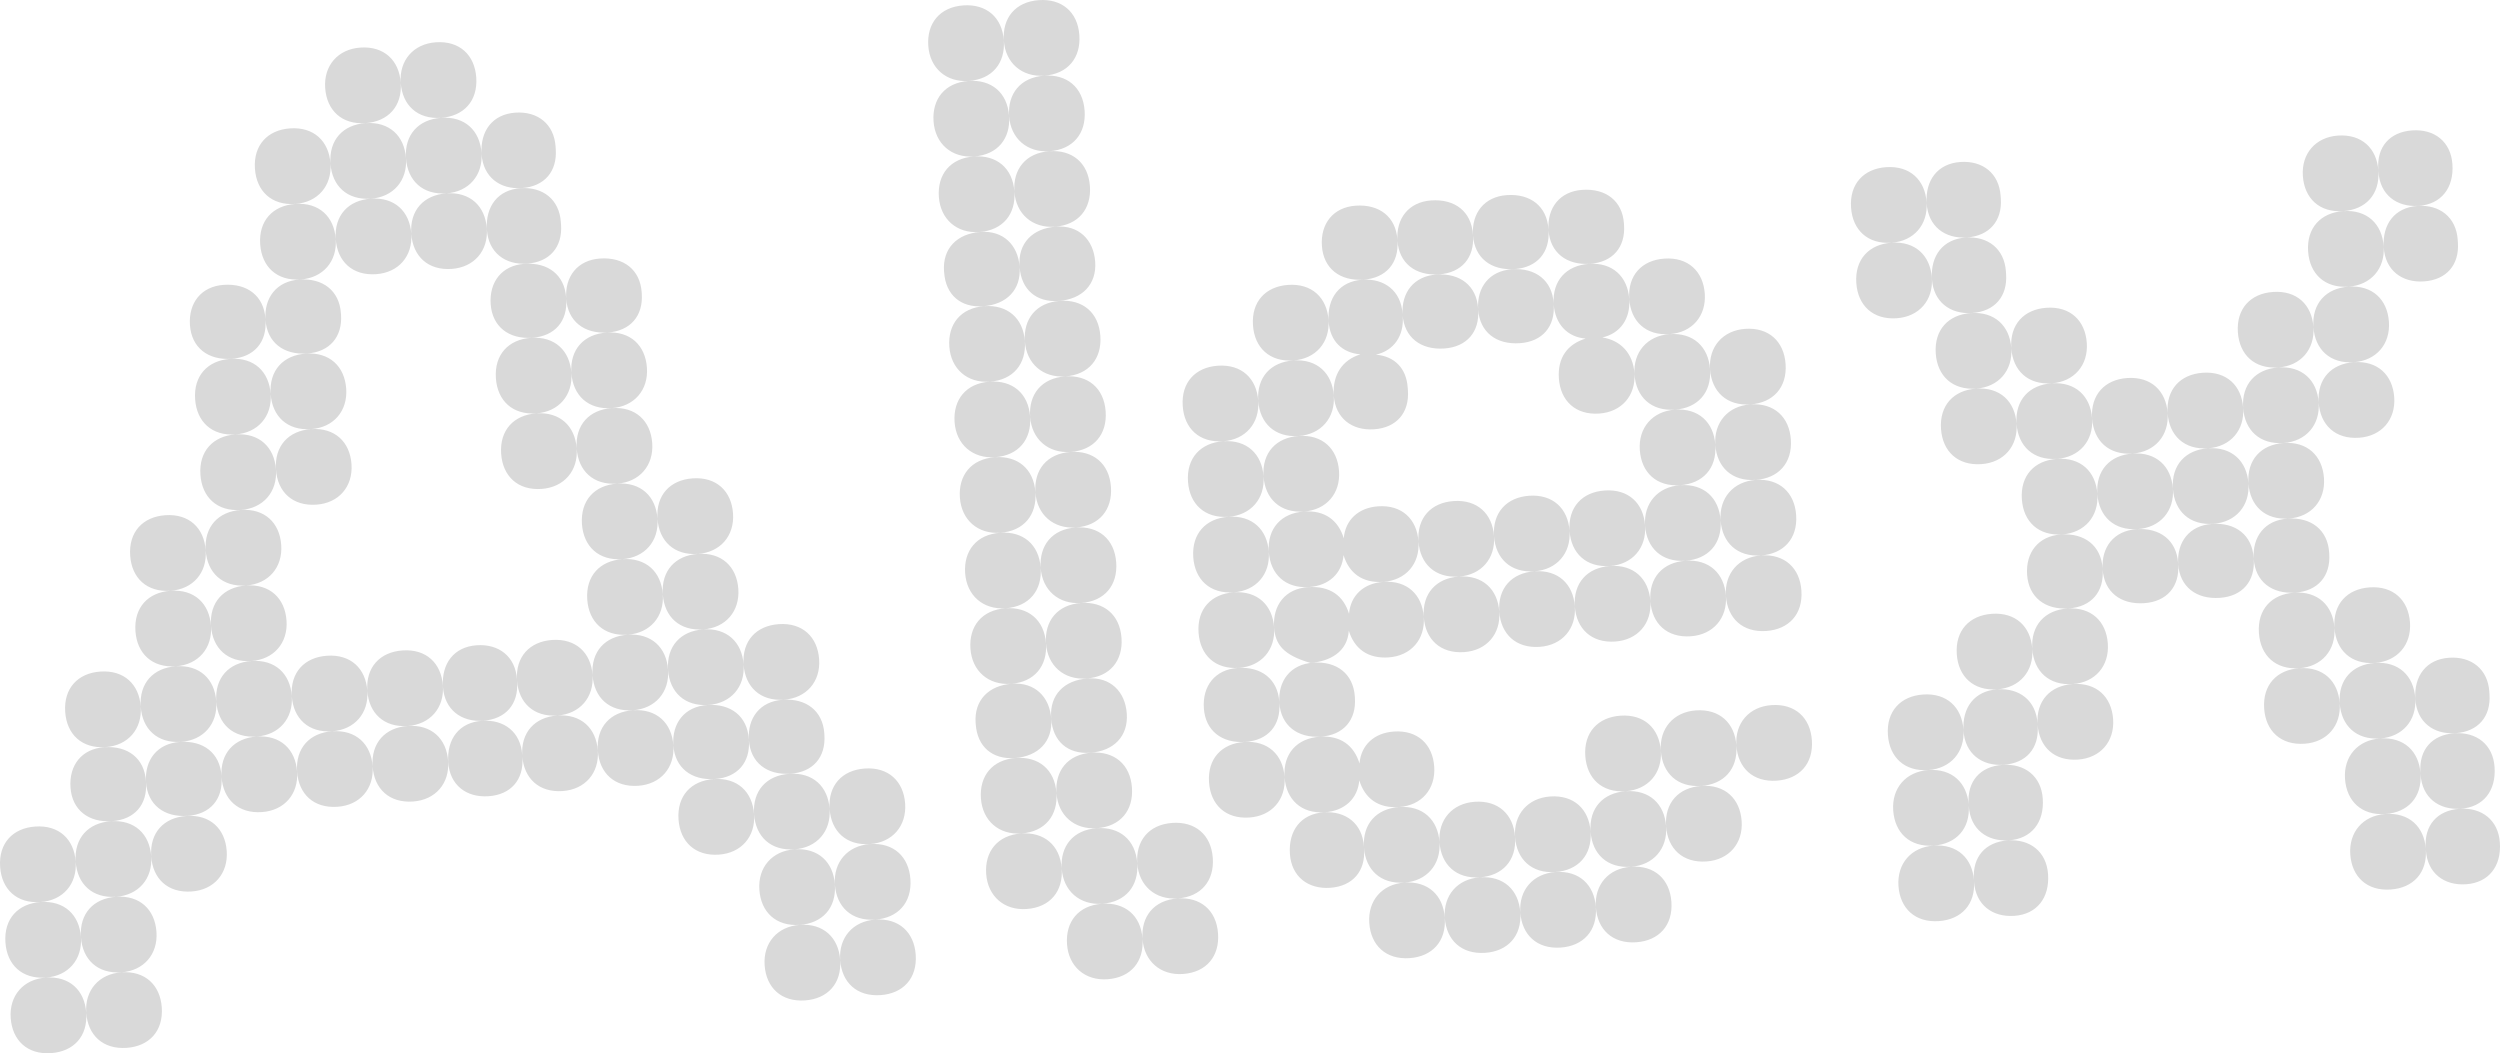
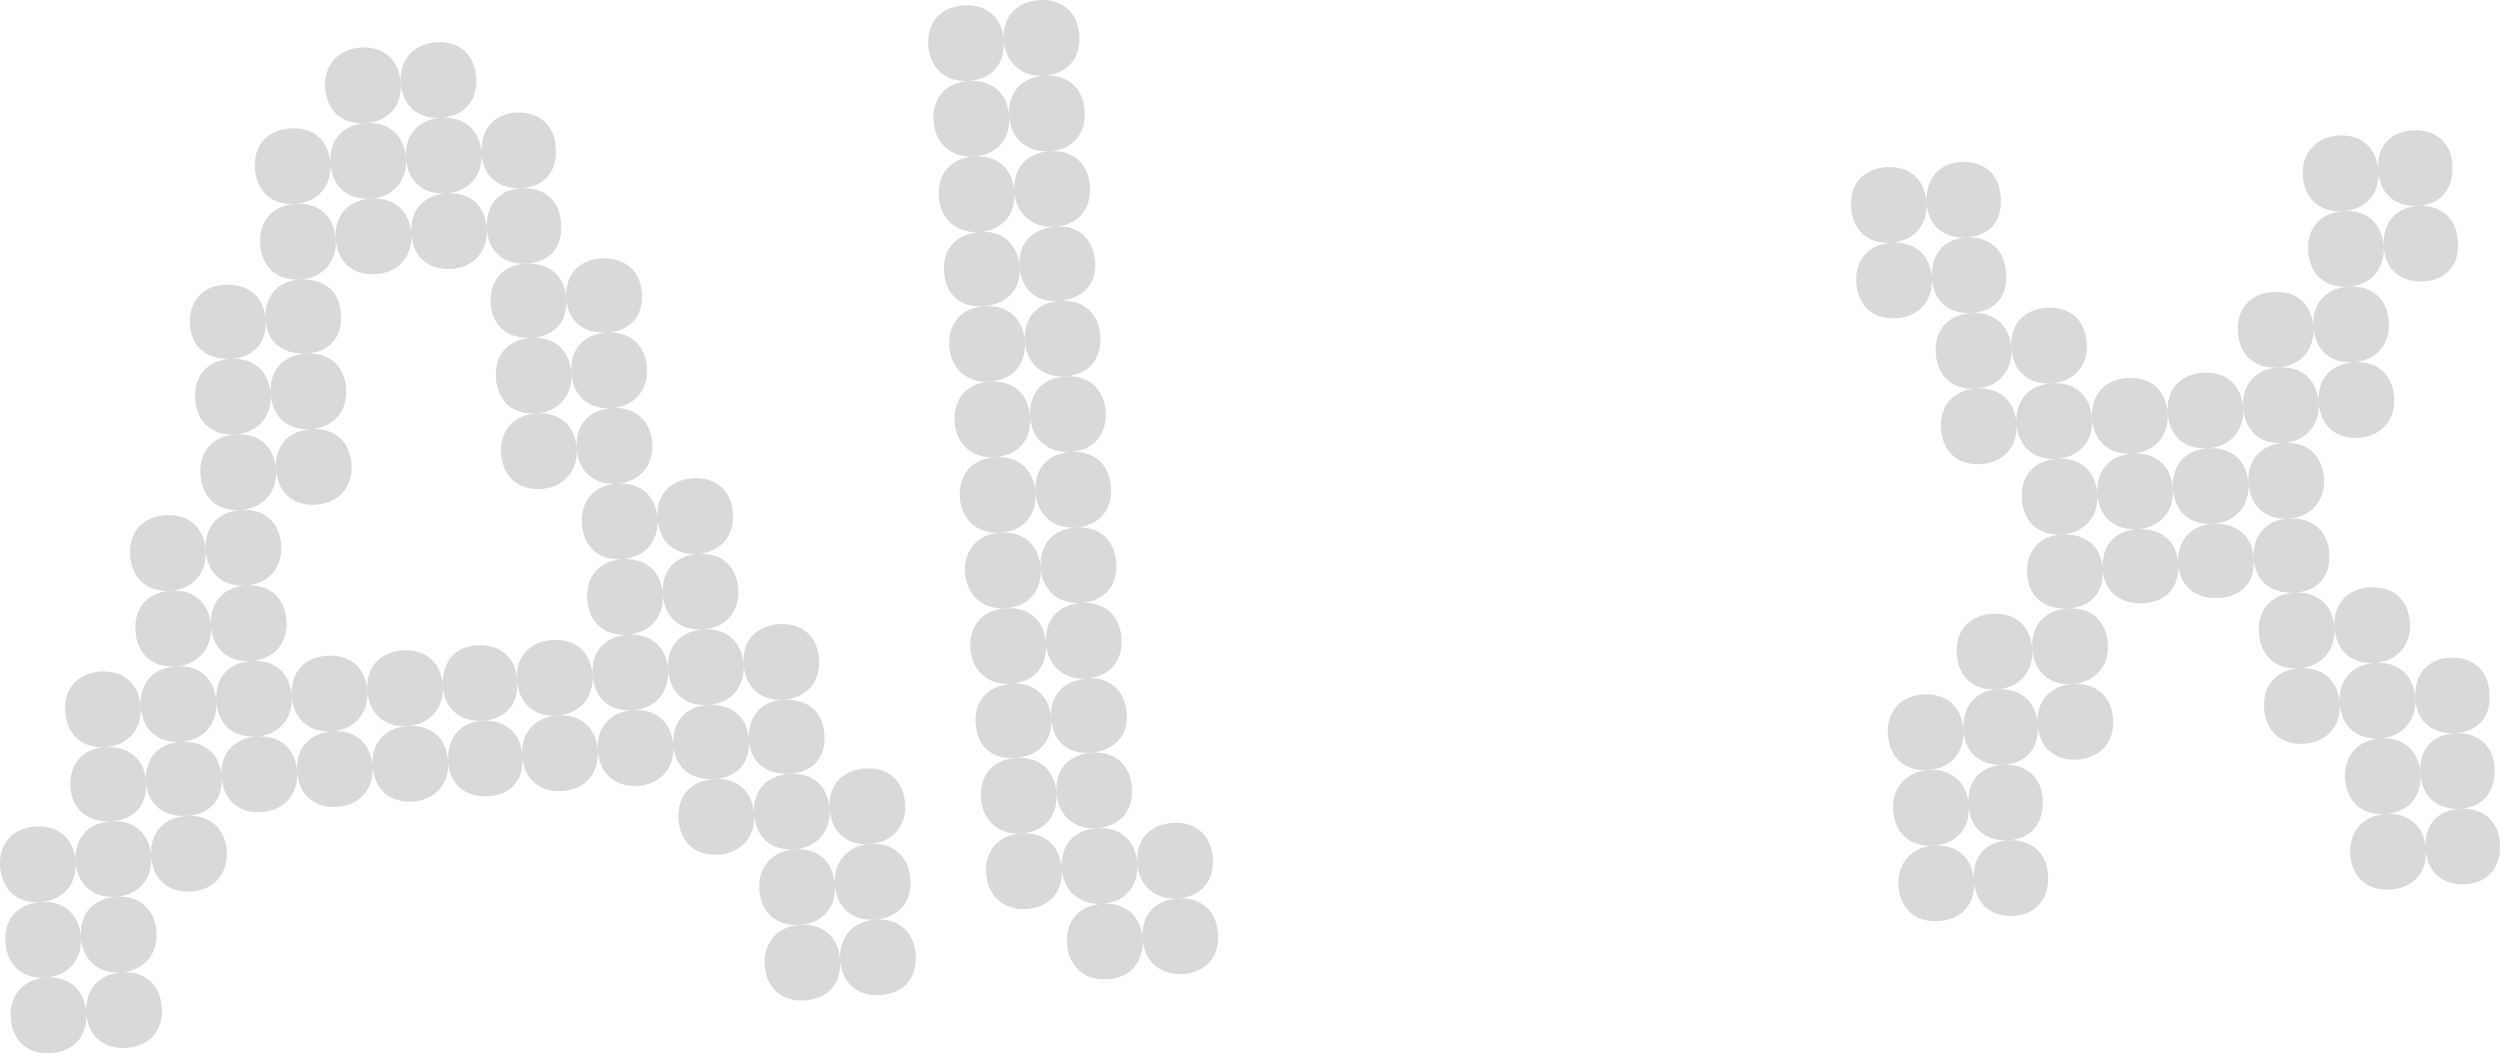
<svg xmlns="http://www.w3.org/2000/svg" viewBox="0 0 57.054 24.037" fill="none">
  <path d="M9.145 1.888C9.109 1.377 9.436 1.001 9.946 0.965C10.489 0.927 10.833 1.256 10.869 1.767C10.907 2.31 10.578 2.653 10.067 2.689C9.524 2.727 9.181 2.398 9.145 1.888ZM7.421 2.008C7.385 1.497 7.712 1.122 8.223 1.086C8.765 1.048 9.109 1.377 9.145 1.888C9.183 2.43 8.854 2.774 8.343 2.81C7.801 2.848 7.457 2.519 7.421 2.008ZM7.542 3.732C7.504 3.189 7.832 2.845 8.343 2.81C8.886 2.772 9.23 3.101 9.265 3.611C9.301 4.122 8.975 4.498 8.464 4.534C7.921 4.571 7.577 4.243 7.542 3.732ZM5.818 3.852C5.78 3.31 6.109 2.966 6.619 2.93C7.162 2.892 7.506 3.221 7.542 3.732C7.577 4.243 7.251 4.618 6.74 4.654C6.197 4.692 5.854 4.363 5.818 3.852ZM10.989 3.491C11.025 4.002 10.698 4.377 10.188 4.413C9.645 4.451 9.301 4.122 9.265 3.611C9.227 3.069 9.556 2.725 10.067 2.689C10.61 2.651 10.953 2.98 10.989 3.491ZM12.679 3.341L12.683 3.404C12.719 3.915 12.422 4.257 11.911 4.292C11.401 4.328 11.027 4.033 10.991 3.523C10.953 2.98 11.248 2.607 11.759 2.571C12.27 2.535 12.643 2.83 12.679 3.341ZM7.662 5.456C7.624 4.913 7.953 4.569 8.464 4.534C9.006 4.496 9.35 4.824 9.386 5.335C9.422 5.846 9.095 6.222 8.584 6.257C8.042 6.295 7.698 5.966 7.662 5.456ZM5.938 5.576C5.9 5.034 6.229 4.69 6.74 4.654C7.283 4.616 7.626 4.945 7.662 5.456C7.698 5.966 7.371 6.342 6.861 6.378C6.318 6.416 5.974 6.087 5.938 5.576ZM12.799 5.064L12.804 5.128C12.84 5.639 12.543 5.981 12.032 6.016C11.521 6.052 11.148 5.757 11.112 5.247C11.074 4.704 11.369 4.33 11.879 4.295C12.39 4.259 12.764 4.554 12.799 5.064ZM11.11 5.215C11.145 5.725 10.819 6.101 10.308 6.137C9.765 6.175 9.422 5.846 9.386 5.335C9.348 4.792 9.677 4.449 10.188 4.413C10.73 4.375 11.074 4.704 11.11 5.215ZM7.78 7.148L7.783 7.179C7.818 7.69 7.521 8.032 7.011 8.067C6.468 8.105 6.095 7.811 6.059 7.3C6.023 6.789 6.318 6.416 6.829 6.38C7.371 6.342 7.745 6.637 7.78 7.148ZM6.057 7.268L6.059 7.3C6.095 7.811 5.798 8.152 5.287 8.188C4.744 8.226 4.371 7.931 4.335 7.421C4.299 6.91 4.594 6.536 5.105 6.501C5.647 6.463 6.021 6.757 6.057 7.268ZM14.644 6.668L14.646 6.7C14.682 7.21 14.385 7.552 13.874 7.588C13.331 7.625 12.958 7.331 12.922 6.82C12.886 6.309 13.181 5.936 13.692 5.9C14.234 5.862 14.608 6.157 14.644 6.668ZM12.92 6.788L12.922 6.82C12.958 7.331 12.661 7.672 12.15 7.708C11.607 7.746 11.234 7.451 11.198 6.941C11.163 6.43 11.457 6.056 11.968 6.021C12.511 5.983 12.884 6.277 12.92 6.788ZM6.177 8.992C6.139 8.449 6.468 8.105 6.979 8.07C7.521 8.032 7.865 8.361 7.901 8.871C7.937 9.382 7.61 9.758 7.099 9.793C6.557 9.831 6.213 9.503 6.177 8.992ZM13.04 8.512C13.002 7.969 13.331 7.625 13.842 7.59C14.385 7.552 14.728 7.881 14.764 8.391C14.8 8.902 14.473 9.278 13.963 9.314C13.42 9.352 13.076 9.023 13.04 8.512ZM4.453 9.112C4.415 8.57 4.744 8.226 5.255 8.19C5.798 8.152 6.141 8.481 6.177 8.992C6.213 9.503 5.886 9.878 5.376 9.914C4.833 9.952 4.489 9.623 4.453 9.112ZM11.317 8.632C11.279 8.09 11.607 7.746 12.118 7.71C12.661 7.672 13.005 8.001 13.04 8.512C13.076 9.023 12.75 9.398 12.239 9.434C11.696 9.472 11.352 9.143 11.317 8.632ZM6.298 10.716C6.26 10.173 6.589 9.829 7.099 9.793C7.642 9.756 7.986 10.084 8.022 10.595C8.057 11.106 7.731 11.482 7.22 11.517C6.677 11.555 6.333 11.226 6.298 10.716ZM13.161 10.236C13.123 9.693 13.452 9.349 13.963 9.314C14.505 9.276 14.849 9.604 14.885 10.115C14.92 10.626 14.594 11.002 14.083 11.037C13.54 11.075 13.197 10.746 13.161 10.236ZM4.574 10.836C4.536 10.294 4.865 9.95 5.376 9.914C5.918 9.876 6.262 10.205 6.298 10.716C6.333 11.226 6.007 11.602 5.496 11.638C4.953 11.676 4.61 11.347 4.574 10.836ZM11.437 10.356C11.399 9.814 11.728 9.47 12.239 9.434C12.781 9.396 13.125 9.725 13.161 10.236C13.197 10.746 12.87 11.122 12.359 11.158C11.817 11.196 11.473 10.867 11.437 10.356ZM4.694 12.56C4.657 12.017 4.985 11.674 5.496 11.638C6.039 11.6 6.383 11.929 6.418 12.439C6.454 12.95 6.127 13.326 5.617 13.362C5.074 13.4 4.73 13.071 4.694 12.56ZM15.005 11.839C15.041 12.35 14.714 12.725 14.204 12.761C13.661 12.799 13.317 12.47 13.281 11.96C13.244 11.417 13.572 11.073 14.083 11.037C14.626 10.999 14.97 11.328 15.005 11.839ZM16.729 11.718C16.765 12.229 16.438 12.605 15.927 12.641C15.385 12.679 15.041 12.35 15.005 11.839C14.967 11.296 15.296 10.953 15.807 10.917C16.35 10.879 16.693 11.208 16.729 11.718ZM2.971 12.681C2.933 12.138 3.262 11.794 3.772 11.758C4.315 11.72 4.659 12.049 4.694 12.56C4.73 13.071 4.404 13.446 3.893 13.482C3.35 13.52 3.006 13.191 2.971 12.681ZM4.815 14.284C4.851 14.795 4.524 15.17 4.013 15.206C3.471 15.244 3.127 14.915 3.091 14.404C3.053 13.862 3.382 13.518 3.893 13.482C4.436 13.444 4.779 13.773 4.815 14.284ZM15.126 13.563C15.088 13.02 15.417 12.676 15.927 12.641C16.47 12.603 16.814 12.931 16.85 13.442C16.885 13.953 16.559 14.329 16.048 14.364C15.505 14.402 15.162 14.074 15.126 13.563ZM6.539 14.163C6.575 14.674 6.248 15.05 5.737 15.085C5.195 15.123 4.851 14.795 4.815 14.284C4.777 13.741 5.106 13.397 5.617 13.362C6.159 13.324 6.503 13.653 6.539 14.163ZM13.402 13.683C13.364 13.141 13.693 12.797 14.204 12.761C14.746 12.723 15.09 13.052 15.126 13.563C15.162 14.074 14.835 14.449 14.324 14.485C13.782 14.523 13.438 14.194 13.402 13.683ZM13.523 15.407C13.558 15.918 13.232 16.294 12.721 16.329C12.178 16.367 11.835 16.038 11.799 15.528C11.761 14.985 12.09 14.641 12.6 14.605C13.143 14.568 13.487 14.896 13.523 15.407ZM11.797 15.496L11.801 15.56C11.837 16.07 11.54 16.412 11.029 16.448C10.518 16.483 10.145 16.189 10.109 15.678C10.071 15.135 10.366 14.762 10.877 14.726C11.387 14.69 11.761 14.985 11.797 15.496ZM15.246 15.287C15.282 15.797 14.955 16.173 14.445 16.209C13.902 16.247 13.558 15.918 13.523 15.407C13.485 14.864 13.813 14.521 14.324 14.485C14.867 14.447 15.211 14.776 15.246 15.287ZM16.97 15.166C17.006 15.677 16.679 16.052 16.169 16.088C15.626 16.126 15.282 15.797 15.246 15.287C15.208 14.744 15.537 14.4 16.048 14.364C16.591 14.326 16.934 14.655 16.97 15.166ZM8.383 15.766C8.345 15.224 8.674 14.88 9.185 14.844C9.727 14.806 10.071 15.135 10.107 15.646C10.143 16.157 9.816 16.532 9.305 16.568C8.763 16.606 8.419 16.277 8.383 15.766ZM6.659 15.887C6.621 15.344 6.95 15.001 7.461 14.965C8.004 14.927 8.347 15.256 8.383 15.766C8.419 16.277 8.092 16.653 7.581 16.689C7.039 16.727 6.695 16.398 6.659 15.887ZM4.936 16.008C4.898 15.465 5.226 15.121 5.737 15.085C6.28 15.047 6.624 15.376 6.659 15.887C6.695 16.398 6.368 16.773 5.858 16.809C5.315 16.847 4.971 16.518 4.936 16.008ZM3.212 16.128C3.174 15.585 3.503 15.242 4.013 15.206C4.556 15.168 4.9 15.497 4.936 16.008C4.971 16.518 4.645 16.894 4.134 16.93C3.591 16.968 3.247 16.639 3.212 16.128ZM18.694 15.046C18.73 15.556 18.403 15.932 17.892 15.968C17.35 16.006 17.006 15.677 16.97 15.166C16.932 14.623 17.261 14.28 17.772 14.244C18.314 14.206 18.658 14.535 18.694 15.046ZM1.488 16.249C1.45 15.706 1.779 15.362 2.29 15.326C2.832 15.289 3.176 15.617 3.212 16.128C3.247 16.639 2.921 17.015 2.41 17.05C1.867 17.088 1.524 16.759 1.488 16.249ZM17.088 16.858L17.091 16.89C17.126 17.401 16.83 17.742 16.319 17.778C15.776 17.816 15.403 17.521 15.367 17.01C15.331 16.5 15.626 16.126 16.137 16.09C16.679 16.052 17.053 16.347 17.088 16.858ZM11.917 17.22L11.922 17.283C11.957 17.794 11.66 18.136 11.15 18.171C10.639 18.207 10.265 17.912 10.23 17.402C10.192 16.859 10.486 16.486 10.997 16.45C11.508 16.414 11.881 16.709 11.917 17.22ZM8.504 17.49C8.466 16.948 8.795 16.604 9.305 16.568C9.848 16.53 10.192 16.859 10.227 17.37C10.263 17.881 9.937 18.256 9.426 18.292C8.883 18.33 8.539 18.001 8.504 17.49ZM6.78 17.611C6.742 17.068 7.071 16.724 7.581 16.689C8.124 16.651 8.468 16.98 8.504 17.49C8.539 18.001 8.213 18.377 7.702 18.412C7.159 18.45 6.816 18.122 6.78 17.611ZM5.056 17.731C5.018 17.189 5.347 16.845 5.858 16.809C6.4 16.771 6.744 17.1 6.78 17.611C6.816 18.122 6.489 18.497 5.978 18.533C5.436 18.571 5.092 18.242 5.056 17.731ZM18.812 16.737L18.814 16.769C18.85 17.28 18.553 17.622 18.043 17.657C17.5 17.695 17.126 17.401 17.091 16.89C17.055 16.379 17.35 16.006 17.86 15.97C18.403 15.932 18.777 16.227 18.812 16.737ZM13.643 17.131C13.679 17.642 13.352 18.017 12.841 18.053C12.299 18.091 11.955 17.762 11.919 17.251C11.881 16.709 12.21 16.365 12.721 16.329C13.264 16.291 13.607 16.62 13.643 17.131ZM3.33 17.82L3.332 17.852C3.368 18.363 3.071 18.704 2.56 18.74C2.018 18.778 1.644 18.483 1.609 17.972C1.573 17.462 1.867 17.088 2.378 17.053C2.921 17.015 3.294 17.309 3.33 17.82ZM15.367 17.01C15.403 17.521 15.076 17.897 14.565 17.933C14.023 17.97 13.679 17.642 13.643 17.131C13.605 16.588 13.934 16.244 14.445 16.209C14.987 16.171 15.331 16.5 15.367 17.01ZM5.054 17.699L5.056 17.731C5.092 18.242 4.795 18.584 4.284 18.619C3.741 18.657 3.368 18.363 3.332 17.852C3.297 17.341 3.591 16.968 4.102 16.932C4.645 16.894 5.018 17.189 5.054 17.699ZM3.451 19.544C3.413 19.001 3.741 18.657 4.252 18.622C4.795 18.584 5.139 18.912 5.174 19.423C5.21 19.934 4.884 20.31 4.373 20.345C3.83 20.383 3.486 20.055 3.451 19.544ZM17.209 18.582C17.171 18.039 17.5 17.695 18.011 17.66C18.553 17.622 18.897 17.95 18.933 18.461C18.969 18.972 18.642 19.348 18.131 19.383C17.588 19.421 17.245 19.092 17.209 18.582ZM18.933 18.461C18.895 17.918 19.224 17.575 19.734 17.539C20.277 17.501 20.621 17.83 20.657 18.341C20.692 18.851 20.366 19.227 19.855 19.263C19.312 19.301 18.969 18.972 18.933 18.461ZM15.485 18.702C15.447 18.16 15.776 17.816 16.287 17.78C16.83 17.742 17.173 18.071 17.209 18.582C17.245 19.092 16.918 19.468 16.407 19.504C15.865 19.542 15.521 19.213 15.485 18.702ZM1.727 19.664C1.689 19.122 2.018 18.778 2.528 18.742C3.071 18.704 3.415 19.033 3.451 19.544C3.486 20.055 3.16 20.43 2.649 20.466C2.106 20.504 1.763 20.175 1.727 19.664ZM0.003 19.785C-0.035 19.242 0.294 18.898 0.805 18.863C1.347 18.825 1.691 19.154 1.727 19.664C1.763 20.175 1.436 20.551 0.925 20.586C0.383 20.624 0.039 20.296 0.003 19.785ZM1.847 21.388C1.809 20.845 2.138 20.502 2.649 20.466C3.192 20.428 3.535 20.757 3.571 21.268C3.607 21.778 3.28 22.154 2.77 22.19C2.227 22.228 1.883 21.899 1.847 21.388ZM19.053 20.185C19.018 19.674 19.344 19.299 19.855 19.263C20.398 19.225 20.741 19.554 20.777 20.064C20.815 20.607 20.486 20.951 19.975 20.987C19.433 21.025 19.089 20.696 19.053 20.185ZM17.33 20.306C17.294 19.795 17.62 19.419 18.131 19.383C18.674 19.345 19.018 19.674 19.053 20.185C19.091 20.728 18.762 21.071 18.252 21.107C17.709 21.145 17.365 20.816 17.33 20.306ZM0.124 21.509C0.086 20.966 0.414 20.622 0.925 20.586C1.468 20.549 1.812 20.877 1.847 21.388C1.883 21.899 1.556 22.275 1.046 22.31C0.503 22.348 0.159 22.019 0.124 21.509ZM1.968 23.112C1.932 22.601 2.259 22.225 2.77 22.19C3.312 22.152 3.656 22.481 3.692 22.991C3.73 23.534 3.401 23.878 2.89 23.914C2.347 23.951 2.004 23.623 1.968 23.112ZM19.174 21.909C19.138 21.398 19.465 21.022 19.975 20.987C20.518 20.949 20.862 21.277 20.898 21.788C20.936 22.331 20.607 22.675 20.096 22.71C19.553 22.748 19.21 22.419 19.174 21.909ZM17.45 22.029C17.414 21.519 17.741 21.143 18.252 21.107C18.794 21.069 19.138 21.398 19.174 21.909C19.212 22.451 18.883 22.795 18.372 22.831C17.83 22.869 17.486 22.54 17.45 22.029ZM0.244 23.232C0.208 22.722 0.535 22.346 1.046 22.31C1.588 22.272 1.932 22.601 1.968 23.112C2.006 23.655 1.677 23.998 1.166 24.034C0.624 24.072 0.28 23.743 0.244 23.232Z" fill="#D9D9D9" />
  <path d="M21.185 1.046C21.149 0.535 21.444 0.161 21.987 0.123C22.497 0.088 22.871 0.382 22.909 0.925C22.944 1.436 22.65 1.809 22.107 1.847C21.596 1.883 21.221 1.556 21.185 1.046ZM22.909 0.925C22.873 0.414 23.168 0.041 23.71 0.003C24.221 -0.033 24.595 0.262 24.633 0.805C24.668 1.315 24.374 1.689 23.831 1.727C23.32 1.762 22.944 1.436 22.909 0.925ZM21.305 2.769C21.27 2.259 21.564 1.885 22.107 1.847C22.618 1.812 22.991 2.106 23.029 2.649C23.065 3.16 22.77 3.533 22.228 3.571C21.717 3.607 21.341 3.28 21.305 2.769ZM23.029 2.649C22.994 2.138 23.288 1.765 23.831 1.727C24.342 1.691 24.715 1.986 24.753 2.528C24.789 3.039 24.494 3.413 23.951 3.451C23.441 3.486 23.065 3.16 23.029 2.649ZM21.426 4.493C21.39 3.982 21.685 3.609 22.228 3.571C22.738 3.535 23.112 3.83 23.15 4.373C23.186 4.883 22.891 5.257 22.348 5.295C21.837 5.331 21.462 5.004 21.426 4.493ZM23.15 4.373C23.114 3.862 23.409 3.488 23.951 3.451C24.462 3.415 24.836 3.709 24.874 4.252C24.909 4.763 24.615 5.136 24.072 5.174C23.561 5.21 23.186 4.883 23.15 4.373ZM21.547 6.217L21.544 6.185C21.509 5.674 21.837 5.331 22.38 5.293C22.891 5.257 23.235 5.586 23.27 6.096C23.306 6.607 22.977 6.951 22.435 6.989C21.924 7.025 21.582 6.728 21.547 6.217ZM23.27 6.096L23.268 6.065C23.232 5.554 23.561 5.21 24.104 5.172C24.615 5.136 24.958 5.465 24.994 5.976C25.03 6.487 24.701 6.83 24.158 6.868C23.648 6.904 23.306 6.607 23.27 6.096ZM21.665 7.909C21.629 7.398 21.924 7.025 22.466 6.987C22.977 6.951 23.351 7.246 23.389 7.788C23.424 8.299 23.13 8.673 22.587 8.71C22.076 8.746 21.701 8.42 21.665 7.909ZM23.389 7.788C23.353 7.278 23.648 6.904 24.19 6.866C24.701 6.83 25.075 7.125 25.112 7.668C25.148 8.179 24.854 8.552 24.311 8.59C23.8 8.626 23.424 8.299 23.389 7.788ZM21.785 9.633C21.75 9.122 22.044 8.748 22.587 8.71C23.098 8.675 23.471 8.969 23.509 9.512C23.545 10.023 23.25 10.396 22.708 10.434C22.197 10.47 21.821 10.143 21.785 9.633ZM23.509 9.512C23.473 9.001 23.768 8.628 24.311 8.59C24.822 8.554 25.195 8.849 25.233 9.392C25.269 9.902 24.974 10.276 24.431 10.314C23.921 10.349 23.545 10.023 23.509 9.512ZM21.906 11.356C21.87 10.846 22.165 10.472 22.708 10.434C23.218 10.399 23.592 10.693 23.63 11.236C23.665 11.747 23.371 12.12 22.828 12.158C22.317 12.194 21.942 11.867 21.906 11.356ZM23.63 11.236C23.594 10.725 23.889 10.352 24.431 10.314C24.942 10.278 25.316 10.573 25.354 11.115C25.389 11.626 25.095 12 24.552 12.038C24.041 12.073 23.665 11.747 23.63 11.236ZM22.026 13.08C21.991 12.57 22.285 12.196 22.828 12.158C23.339 12.122 23.712 12.417 23.75 12.96C23.786 13.47 23.491 13.844 22.949 13.882C22.438 13.918 22.062 13.591 22.026 13.08ZM23.75 12.96C23.715 12.449 24.009 12.075 24.552 12.038C25.063 12.002 25.436 12.296 25.474 12.839C25.51 13.35 25.215 13.723 24.672 13.761C24.162 13.797 23.786 13.47 23.75 12.96ZM22.147 14.804C22.111 14.293 22.406 13.92 22.949 13.882C23.459 13.846 23.833 14.141 23.871 14.683C23.907 15.194 23.612 15.568 23.069 15.606C22.558 15.641 22.183 15.315 22.147 14.804ZM23.871 14.683C23.835 14.173 24.13 13.799 24.672 13.761C25.183 13.726 25.557 14.02 25.595 14.563C25.63 15.074 25.336 15.447 24.793 15.485C24.282 15.521 23.907 15.194 23.871 14.683ZM22.268 16.528L22.265 16.496C22.23 15.985 22.558 15.641 23.101 15.603C23.612 15.568 23.956 15.897 23.991 16.407C24.027 16.918 23.698 17.262 23.156 17.3C22.645 17.335 22.303 17.039 22.268 16.528ZM23.991 16.407L23.989 16.375C23.953 15.865 24.282 15.521 24.825 15.483C25.336 15.447 25.68 15.776 25.715 16.287C25.751 16.798 25.422 17.141 24.879 17.179C24.369 17.215 24.027 16.918 23.991 16.407ZM22.386 18.22C22.35 17.709 22.645 17.335 23.187 17.298C23.698 17.262 24.072 17.556 24.11 18.099C24.145 18.61 23.851 18.983 23.308 19.021C22.797 19.057 22.422 18.73 22.386 18.22ZM24.11 18.099C24.074 17.588 24.369 17.215 24.911 17.177C25.422 17.141 25.796 17.436 25.833 17.979C25.869 18.489 25.574 18.863 25.032 18.901C24.521 18.937 24.145 18.61 24.11 18.099ZM22.506 19.943C22.471 19.433 22.765 19.059 23.308 19.021C23.819 18.986 24.192 19.28 24.23 19.823C24.266 20.334 23.971 20.707 23.429 20.745C22.918 20.781 22.542 20.454 22.506 19.943ZM24.23 19.823C24.194 19.312 24.489 18.939 25.032 18.901C25.542 18.865 25.916 19.16 25.954 19.702C25.99 20.213 25.695 20.587 25.152 20.625C24.642 20.66 24.266 20.334 24.23 19.823ZM25.954 19.702C25.918 19.192 26.213 18.818 26.756 18.78C27.266 18.745 27.64 19.039 27.678 19.582C27.714 20.093 27.419 20.466 26.876 20.504C26.365 20.54 25.99 20.213 25.954 19.702ZM24.351 21.547C24.315 21.036 24.61 20.663 25.152 20.625C25.663 20.589 26.037 20.884 26.074 21.426C26.11 21.937 25.816 22.31 25.273 22.348C24.762 22.384 24.386 22.057 24.351 21.547ZM26.074 21.426C26.039 20.915 26.334 20.542 26.876 20.504C27.387 20.468 27.76 20.763 27.798 21.306C27.834 21.816 27.539 22.19 26.997 22.228C26.486 22.264 26.11 21.937 26.074 21.426Z" fill="#D9D9D9" />
-   <path d="M31.89 5.462L31.892 5.494C31.928 6.004 31.631 6.346 31.12 6.382C30.577 6.42 30.204 6.125 30.168 5.614C30.132 5.103 30.427 4.73 30.938 4.694C31.481 4.656 31.854 4.951 31.89 5.462ZM33.613 5.341L33.616 5.373C33.652 5.884 33.355 6.225 32.844 6.261C32.301 6.299 31.928 6.004 31.892 5.494C31.856 4.983 32.151 4.609 32.662 4.574C33.204 4.536 33.578 4.83 33.613 5.341ZM35.337 5.221L35.34 5.253C35.375 5.763 35.078 6.105 34.568 6.141C34.025 6.178 33.652 5.884 33.616 5.373C33.58 4.862 33.875 4.489 34.386 4.453C34.928 4.415 35.302 4.71 35.337 5.221ZM37.061 5.1L37.063 5.132C37.099 5.643 36.802 5.984 36.292 6.02C35.749 6.058 35.375 5.763 35.34 5.253C35.304 4.742 35.599 4.368 36.109 4.333C36.652 4.295 37.026 4.589 37.061 5.1ZM35.456 6.912L35.458 6.944C35.494 7.455 35.197 7.797 34.686 7.832C34.143 7.87 33.77 7.576 33.734 7.065C33.698 6.554 33.993 6.181 34.504 6.145C35.047 6.107 35.42 6.402 35.456 6.912ZM33.732 7.033L33.734 7.065C33.77 7.576 33.473 7.917 32.962 7.953C32.42 7.991 32.046 7.696 32.01 7.185C31.975 6.675 32.269 6.301 32.78 6.266C33.323 6.228 33.696 6.522 33.732 7.033ZM30.319 7.304C30.354 7.814 30.028 8.19 29.517 8.226C28.974 8.264 28.63 7.935 28.595 7.424C28.557 6.882 28.885 6.538 29.396 6.502C29.939 6.464 30.283 6.793 30.319 7.304ZM30.439 9.028C30.406 8.549 30.638 8.212 31.047 8.087C30.628 8.052 30.352 7.783 30.321 7.336C30.283 6.793 30.577 6.42 31.088 6.384C31.599 6.348 31.972 6.643 32.008 7.154L32.013 7.217C32.044 7.664 31.811 8.001 31.4 8.094C31.82 8.129 32.095 8.398 32.126 8.845L32.131 8.909C32.167 9.42 31.87 9.762 31.359 9.797C30.848 9.833 30.475 9.538 30.439 9.028ZM37.182 6.824C37.213 7.271 36.98 7.608 36.569 7.701C36.991 7.767 37.269 8.069 37.3 8.516C37.336 9.026 37.009 9.402 36.498 9.438C35.956 9.476 35.612 9.147 35.576 8.636C35.543 8.157 35.778 7.852 36.186 7.727C35.767 7.693 35.489 7.391 35.458 6.944C35.42 6.402 35.749 6.058 36.26 6.022C36.802 5.984 37.146 6.313 37.182 6.824ZM38.906 6.703C38.941 7.214 38.615 7.59 38.104 7.625C37.561 7.663 37.217 7.335 37.182 6.824C37.144 6.281 37.472 5.937 37.983 5.902C38.526 5.864 38.87 6.193 38.906 6.703ZM28.715 9.148C28.751 9.659 28.424 10.035 27.914 10.07C27.371 10.108 27.027 9.779 26.992 9.269C26.953 8.726 27.282 8.382 27.793 8.346C28.336 8.309 28.679 8.637 28.715 9.148ZM28.715 9.148C28.677 8.605 29.006 8.262 29.517 8.226C30.059 8.188 30.403 8.517 30.439 9.028C30.475 9.538 30.148 9.914 29.637 9.95C29.095 9.988 28.751 9.659 28.715 9.148ZM39.026 8.427C39.064 8.97 38.735 9.314 38.224 9.349C37.682 9.387 37.338 9.058 37.302 8.548C37.266 8.037 37.593 7.661 38.104 7.625C38.646 7.588 38.99 7.916 39.026 8.427ZM39.026 8.427C38.99 7.916 39.317 7.541 39.828 7.505C40.37 7.467 40.714 7.796 40.75 8.307C40.788 8.849 40.459 9.193 39.948 9.229C39.406 9.267 39.062 8.938 39.026 8.427ZM28.836 10.872C28.872 11.383 28.545 11.758 28.034 11.794C27.492 11.832 27.148 11.503 27.112 10.992C27.074 10.45 27.403 10.106 27.914 10.07C28.456 10.032 28.8 10.361 28.836 10.872ZM30.559 10.751C30.595 11.262 30.269 11.638 29.758 11.674C29.215 11.711 28.872 11.383 28.836 10.872C28.798 10.329 29.127 9.985 29.637 9.95C30.18 9.912 30.524 10.241 30.559 10.751ZM39.146 10.151C39.185 10.694 38.856 11.037 38.345 11.073C37.802 11.111 37.459 10.782 37.423 10.271C37.387 9.761 37.714 9.385 38.224 9.349C38.767 9.311 39.111 9.64 39.146 10.151ZM39.146 10.151C39.111 9.64 39.437 9.264 39.948 9.229C40.491 9.191 40.835 9.52 40.87 10.03C40.908 10.573 40.58 10.917 40.069 10.952C39.526 10.99 39.182 10.662 39.146 10.151ZM37.543 11.995C37.579 12.506 37.252 12.882 36.742 12.917C36.199 12.955 35.855 12.626 35.82 12.116C35.782 11.573 36.11 11.229 36.621 11.194C37.164 11.156 37.508 11.484 37.543 11.995ZM34.096 12.236C34.058 11.694 34.387 11.35 34.897 11.314C35.44 11.276 35.784 11.605 35.82 12.116C35.855 12.626 35.529 13.002 35.018 13.038C34.475 13.076 34.131 12.747 34.096 12.236ZM32.372 12.357C32.334 11.814 32.663 11.47 33.174 11.435C33.716 11.397 34.06 11.726 34.096 12.236C34.131 12.747 33.805 13.123 33.294 13.158C32.751 13.196 32.408 12.868 32.372 12.357ZM28.956 12.596C28.918 12.053 29.247 11.709 29.758 11.674C30.237 11.64 30.542 11.875 30.667 12.284C30.702 11.864 31.003 11.586 31.45 11.555C31.993 11.517 32.336 11.846 32.372 12.357C32.408 12.868 32.081 13.243 31.57 13.279C31.091 13.312 30.786 13.077 30.662 12.669C30.627 13.088 30.325 13.366 29.879 13.397C29.336 13.435 28.992 13.106 28.956 12.596ZM27.232 12.716C27.195 12.174 27.523 11.83 28.034 11.794C28.577 11.756 28.921 12.085 28.956 12.596C28.992 13.106 28.666 13.482 28.155 13.518C27.612 13.556 27.268 13.227 27.232 12.716ZM39.267 11.875C39.231 11.364 39.558 10.988 40.069 10.952C40.611 10.915 40.955 11.243 40.991 11.754C41.029 12.297 40.7 12.641 40.189 12.676C39.647 12.714 39.303 12.385 39.267 11.875ZM37.543 11.995C37.508 11.484 37.834 11.109 38.345 11.073C38.888 11.035 39.231 11.364 39.267 11.875C39.305 12.417 38.976 12.761 38.466 12.797C37.923 12.835 37.579 12.506 37.543 11.995ZM29.077 14.319C29.041 13.809 29.336 13.435 29.846 13.4C30.357 13.364 30.662 13.599 30.787 14.007C30.822 13.588 31.123 13.31 31.57 13.279C32.113 13.241 32.457 13.57 32.493 14.081C32.528 14.591 32.202 14.967 31.691 15.003C31.212 15.036 30.907 14.801 30.782 14.393C30.752 14.876 30.35 15.097 29.903 15.128C29.281 14.947 29.104 14.703 29.077 14.319ZM34.216 13.96C34.178 13.417 34.507 13.074 35.018 13.038C35.561 13 35.904 13.329 35.94 13.84C35.976 14.35 35.649 14.726 35.139 14.762C34.596 14.8 34.252 14.471 34.216 13.96ZM32.493 14.081C32.454 13.538 32.783 13.194 33.294 13.158C33.837 13.12 34.181 13.449 34.216 13.96C34.252 14.471 33.925 14.847 33.415 14.882C32.872 14.92 32.528 14.591 32.493 14.081ZM35.94 13.84C35.902 13.297 36.231 12.953 36.742 12.917C37.284 12.879 37.628 13.208 37.664 13.719C37.7 14.23 37.373 14.605 36.862 14.641C36.32 14.679 35.976 14.35 35.94 13.84ZM27.353 14.44C27.315 13.897 27.644 13.554 28.155 13.518C28.697 13.48 29.041 13.809 29.077 14.319C29.112 14.83 28.786 15.206 28.275 15.242C27.732 15.28 27.389 14.951 27.353 14.44ZM37.664 13.719C37.626 13.176 37.955 12.833 38.466 12.797C39.008 12.759 39.352 13.088 39.388 13.598C39.423 14.109 39.097 14.485 38.586 14.521C38.043 14.559 37.7 14.23 37.664 13.719ZM39.388 13.598C39.352 13.088 39.679 12.712 40.189 12.676C40.732 12.638 41.076 12.967 41.111 13.478C41.149 14.021 40.82 14.364 40.31 14.4C39.767 14.438 39.423 14.109 39.388 13.598ZM30.919 15.891L30.921 15.923C30.957 16.433 30.66 16.775 30.149 16.811C29.607 16.849 29.233 16.554 29.197 16.043C29.162 15.533 29.456 15.159 29.967 15.123C30.51 15.085 30.883 15.38 30.919 15.891ZM29.195 16.011L29.197 16.043C29.233 16.554 28.936 16.896 28.425 16.931C27.883 16.969 27.509 16.675 27.474 16.164C27.438 15.653 27.732 15.28 28.243 15.244C28.786 15.206 29.16 15.501 29.195 16.011ZM39.627 17.014C39.664 17.557 39.336 17.901 38.825 17.936C38.282 17.974 37.938 17.645 37.903 17.135C37.867 16.624 38.194 16.248 38.704 16.212C39.247 16.175 39.591 16.503 39.627 17.014ZM39.627 17.014C39.591 16.503 39.917 16.128 40.428 16.092C40.971 16.054 41.315 16.383 41.35 16.894C41.388 17.436 41.059 17.78 40.549 17.816C40.006 17.854 39.662 17.525 39.627 17.014ZM29.316 17.735C29.278 17.192 29.607 16.849 30.117 16.813C30.596 16.779 30.901 17.015 31.026 17.423C31.061 17.004 31.362 16.726 31.809 16.695C32.352 16.657 32.696 16.986 32.731 17.496C32.767 18.007 32.441 18.383 31.93 18.418C31.451 18.452 31.146 18.217 31.021 17.808C30.986 18.228 30.685 18.505 30.238 18.537C29.695 18.575 29.351 18.246 29.316 17.735ZM27.592 17.856C27.554 17.313 27.883 16.969 28.393 16.933C28.936 16.896 29.28 17.224 29.316 17.735C29.351 18.246 29.025 18.622 28.514 18.657C27.971 18.695 27.628 18.366 27.592 17.856ZM37.903 17.135C37.938 17.645 37.612 18.021 37.101 18.057C36.558 18.095 36.215 17.766 36.179 17.255C36.141 16.713 36.47 16.369 36.981 16.333C37.523 16.295 37.867 16.624 37.903 17.135ZM38.023 18.858C38.059 19.369 37.732 19.745 37.222 19.781C36.679 19.819 36.335 19.49 36.3 18.979C36.261 18.436 36.59 18.093 37.101 18.057C37.644 18.019 37.987 18.348 38.023 18.858ZM31.126 19.309L31.13 19.373C31.166 19.883 30.869 20.225 30.358 20.261C29.848 20.296 29.474 20.002 29.438 19.491C29.4 18.948 29.695 18.575 30.206 18.539C30.717 18.503 31.09 18.798 31.126 19.309ZM32.852 19.22C32.887 19.731 32.561 20.107 32.05 20.142C31.507 20.18 31.164 19.851 31.128 19.341C31.09 18.798 31.419 18.454 31.93 18.418C32.472 18.38 32.816 18.709 32.852 19.22ZM32.852 19.22C32.816 18.709 33.143 18.334 33.654 18.298C34.196 18.26 34.54 18.589 34.576 19.1C34.614 19.642 34.285 19.986 33.774 20.022C33.231 20.06 32.887 19.731 32.852 19.22ZM34.576 19.1C34.54 18.589 34.866 18.213 35.377 18.177C35.92 18.139 36.264 18.468 36.3 18.979C36.337 19.522 36.009 19.865 35.498 19.901C34.955 19.939 34.611 19.61 34.576 19.1ZM39.747 18.738C39.783 19.249 39.456 19.624 38.945 19.66C38.403 19.698 38.059 19.369 38.023 18.858C37.985 18.316 38.314 17.972 38.825 17.936C39.367 17.898 39.711 18.227 39.747 18.738ZM31.249 21.064C31.213 20.554 31.54 20.178 32.05 20.142C32.593 20.104 32.937 20.433 32.972 20.944C33.01 21.487 32.681 21.83 32.171 21.866C31.628 21.904 31.284 21.575 31.249 21.064ZM32.972 20.944C32.937 20.433 33.263 20.057 33.774 20.022C34.317 19.984 34.66 20.313 34.696 20.823C34.734 21.366 34.405 21.71 33.895 21.745C33.352 21.783 33.008 21.455 32.972 20.944ZM34.696 20.823C34.66 20.313 34.987 19.937 35.498 19.901C36.04 19.863 36.384 20.192 36.42 20.703C36.458 21.245 36.129 21.589 35.618 21.625C35.076 21.663 34.732 21.334 34.696 20.823ZM36.42 20.703C36.384 20.192 36.711 19.816 37.222 19.781C37.764 19.743 38.108 20.071 38.144 20.582C38.182 21.125 37.853 21.469 37.342 21.504C36.8 21.542 36.456 21.214 36.42 20.703Z" fill="#D9D9D9" />
  <path d="M43.968 4.617C44.003 5.128 43.677 5.504 43.166 5.539C42.623 5.577 42.279 5.248 42.244 4.738C42.206 4.195 42.535 3.851 43.045 3.815C43.588 3.778 43.932 4.106 43.968 4.617ZM54.281 3.928L54.276 3.864C54.24 3.353 54.537 3.012 55.048 2.976C55.559 2.94 55.932 3.235 55.968 3.746C56.006 4.289 55.711 4.662 55.201 4.698C54.69 4.733 54.316 4.439 54.281 3.928ZM45.657 4.467L45.662 4.531C45.697 5.041 45.4 5.383 44.89 5.419C44.379 5.454 44.006 5.16 43.97 4.649C43.932 4.106 44.227 3.733 44.737 3.697C45.248 3.661 45.621 3.956 45.657 4.467ZM52.555 4.017C52.519 3.506 52.845 3.13 53.356 3.094C53.899 3.057 54.243 3.385 54.278 3.896C54.316 4.439 53.987 4.783 53.477 4.818C52.934 4.856 52.59 4.527 52.555 4.017ZM44.088 6.341C44.124 6.852 43.797 7.227 43.287 7.263C42.744 7.301 42.4 6.972 42.364 6.461C42.326 5.919 42.655 5.575 43.166 5.539C43.709 5.501 44.052 5.83 44.088 6.341ZM56.089 5.47L56.093 5.534C56.129 6.044 55.832 6.386 55.321 6.422C54.81 6.457 54.437 6.163 54.401 5.652C54.363 5.109 54.658 4.736 55.169 4.7C55.679 4.664 56.053 4.959 56.089 5.47ZM45.778 6.191L45.782 6.255C45.818 6.765 45.521 7.107 45.01 7.143C44.5 7.178 44.126 6.884 44.09 6.373C44.052 5.83 44.347 5.457 44.858 5.421C45.369 5.385 45.742 5.68 45.778 6.191ZM54.399 5.62C54.435 6.131 54.108 6.506 53.597 6.542C53.055 6.58 52.711 6.251 52.675 5.74C52.637 5.198 52.966 4.854 53.477 4.818C54.019 4.78 54.363 5.109 54.399 5.62ZM52.796 7.464C52.758 6.922 53.087 6.578 53.597 6.542C54.14 6.504 54.484 6.833 54.519 7.344C54.555 7.854 54.229 8.23 53.718 8.266C53.175 8.304 52.831 7.975 52.796 7.464ZM45.901 7.946C45.936 8.457 45.61 8.833 45.099 8.869C44.556 8.906 44.212 8.578 44.177 8.067C44.139 7.524 44.468 7.18 44.978 7.145C45.521 7.107 45.865 7.436 45.901 7.946ZM47.624 7.826C47.66 8.337 47.333 8.712 46.823 8.748C46.28 8.786 45.936 8.457 45.901 7.946C45.863 7.404 46.191 7.06 46.702 7.024C47.245 6.986 47.588 7.315 47.624 7.826ZM51.072 7.585C51.034 7.042 51.363 6.698 51.874 6.663C52.416 6.625 52.76 6.953 52.796 7.464C52.831 7.975 52.505 8.351 51.994 8.386C51.451 8.424 51.108 8.096 51.072 7.585ZM52.916 9.188C52.878 8.645 53.207 8.302 53.718 8.266C54.261 8.228 54.604 8.557 54.64 9.067C54.676 9.578 54.349 9.954 53.839 9.99C53.296 10.028 52.952 9.699 52.916 9.188ZM46.021 9.67C46.057 10.181 45.73 10.557 45.219 10.592C44.677 10.63 44.333 10.301 44.297 9.791C44.259 9.248 44.588 8.904 45.099 8.869C45.642 8.831 45.985 9.159 46.021 9.67ZM51.192 9.309C51.228 9.819 50.902 10.195 50.391 10.231C49.848 10.269 49.504 9.94 49.469 9.429C49.431 8.886 49.76 8.543 50.27 8.507C50.813 8.469 51.157 8.798 51.192 9.309ZM51.192 9.309C51.154 8.766 51.483 8.422 51.994 8.386C52.537 8.348 52.881 8.677 52.916 9.188C52.952 9.699 52.625 10.074 52.115 10.11C51.572 10.148 51.228 9.819 51.192 9.309ZM47.745 9.55C47.781 10.06 47.454 10.436 46.943 10.472C46.401 10.51 46.057 10.181 46.021 9.67C45.983 9.127 46.312 8.784 46.823 8.748C47.365 8.71 47.709 9.039 47.745 9.55ZM49.469 9.429C49.504 9.94 49.178 10.316 48.667 10.351C48.124 10.389 47.781 10.06 47.745 9.55C47.707 9.007 48.036 8.663 48.546 8.627C49.089 8.59 49.433 8.918 49.469 9.429ZM49.589 11.153C49.551 10.61 49.88 10.266 50.391 10.231C50.933 10.193 51.277 10.522 51.313 11.032C51.349 11.543 51.022 11.919 50.511 11.954C49.969 11.992 49.625 11.664 49.589 11.153ZM51.313 11.032C51.275 10.49 51.604 10.146 52.115 10.11C52.657 10.072 53.001 10.401 53.037 10.912C53.072 11.423 52.746 11.798 52.235 11.834C51.692 11.872 51.349 11.543 51.313 11.032ZM47.865 11.273C47.827 10.731 48.156 10.387 48.667 10.351C49.21 10.313 49.553 10.642 49.589 11.153C49.625 11.664 49.298 12.039 48.788 12.075C48.245 12.113 47.901 11.784 47.865 11.273ZM46.142 11.394C46.104 10.851 46.432 10.508 46.943 10.472C47.486 10.434 47.83 10.763 47.865 11.273C47.901 11.784 47.575 12.16 47.064 12.196C46.521 12.234 46.177 11.905 46.142 11.394ZM53.155 12.604L53.157 12.636C53.193 13.146 52.896 13.488 52.385 13.524C51.843 13.562 51.469 13.267 51.434 12.756C51.398 12.245 51.692 11.872 52.203 11.836C52.746 11.798 53.119 12.093 53.155 12.604ZM47.984 12.965L47.986 12.997C48.022 13.508 47.725 13.85 47.214 13.885C46.671 13.923 46.298 13.628 46.262 13.118C46.226 12.607 46.521 12.234 47.032 12.198C47.575 12.16 47.948 12.455 47.984 12.965ZM51.431 12.724L51.434 12.756C51.469 13.267 51.172 13.608 50.662 13.644C50.119 13.682 49.745 13.387 49.71 12.877C49.674 12.366 49.969 11.992 50.479 11.957C51.022 11.919 51.396 12.213 51.431 12.724ZM49.707 12.845L49.71 12.877C49.745 13.387 49.449 13.729 48.938 13.765C48.395 13.803 48.022 13.508 47.986 12.997C47.95 12.486 48.245 12.113 48.756 12.077C49.298 12.039 49.672 12.334 49.707 12.845ZM46.38 14.81C46.343 14.267 46.671 13.923 47.182 13.887C47.725 13.85 48.069 14.178 48.104 14.689C48.14 15.2 47.813 15.576 47.303 15.611C46.76 15.649 46.416 15.32 46.38 14.81ZM53.276 14.327C53.311 14.838 52.985 15.214 52.474 15.25C51.931 15.288 51.587 14.959 51.552 14.448C51.514 13.905 51.843 13.562 52.353 13.526C52.896 13.488 53.24 13.817 53.276 14.327ZM44.657 14.93C44.619 14.387 44.948 14.044 45.458 14.008C46.001 13.97 46.345 14.299 46.38 14.81C46.416 15.32 46.09 15.696 45.579 15.732C45.036 15.77 44.692 15.441 44.657 14.93ZM55 14.207C55.035 14.718 54.709 15.093 54.198 15.129C53.655 15.167 53.311 14.838 53.276 14.327C53.238 13.785 53.566 13.441 54.077 13.405C54.62 13.367 54.964 13.696 55 14.207ZM44.809 16.652C44.845 17.162 44.518 17.538 44.008 17.574C43.465 17.612 43.121 17.283 43.085 16.772C43.047 16.23 43.376 15.886 43.887 15.85C44.43 15.812 44.773 16.141 44.809 16.652ZM56.81 15.78L56.814 15.844C56.85 16.355 56.553 16.697 56.042 16.732C55.531 16.768 55.158 16.473 55.122 15.963C55.084 15.42 55.379 15.046 55.89 15.011C56.4 14.975 56.774 15.27 56.81 15.78ZM53.396 16.051C53.432 16.562 53.105 16.938 52.595 16.973C52.052 17.011 51.708 16.683 51.672 16.172C51.634 15.629 51.963 15.285 52.474 15.25C53.017 15.212 53.36 15.541 53.396 16.051ZM48.225 16.413C48.26 16.924 47.934 17.299 47.423 17.335C46.88 17.373 46.537 17.044 46.501 16.533C46.463 15.991 46.792 15.647 47.303 15.611C47.845 15.573 48.189 15.902 48.225 16.413ZM55.12 15.931C55.156 16.441 54.829 16.817 54.318 16.853C53.776 16.891 53.432 16.562 53.396 16.051C53.358 15.509 53.687 15.165 54.198 15.129C54.74 15.091 55.084 15.42 55.12 15.931ZM46.499 16.501L46.503 16.565C46.539 17.076 46.242 17.418 45.731 17.453C45.221 17.489 44.847 17.194 44.811 16.684C44.773 16.141 45.068 15.767 45.579 15.732C46.09 15.696 46.463 15.991 46.499 16.501ZM44.932 18.407L44.927 18.344C44.892 17.833 45.188 17.491 45.699 17.456C46.21 17.42 46.584 17.715 46.619 18.225C46.657 18.768 46.362 19.141 45.852 19.177C45.341 19.213 44.967 18.918 44.932 18.407ZM43.206 18.496C43.17 17.985 43.497 17.61 44.008 17.574C44.55 17.536 44.894 17.865 44.93 18.376C44.967 18.918 44.639 19.262 44.128 19.298C43.585 19.336 43.242 19.007 43.206 18.496ZM55.243 17.686L55.238 17.623C55.203 17.112 55.5 16.77 56.01 16.735C56.521 16.699 56.895 16.994 56.93 17.504C56.968 18.047 56.674 18.42 56.163 18.456C55.652 18.492 55.278 18.197 55.243 17.686ZM53.517 17.775C53.481 17.264 53.808 16.889 54.318 16.853C54.861 16.815 55.205 17.144 55.24 17.655C55.278 18.197 54.95 18.541 54.439 18.577C53.896 18.615 53.552 18.286 53.517 17.775ZM53.637 19.499C53.602 18.988 53.928 18.612 54.439 18.577C54.982 18.539 55.325 18.868 55.361 19.378C55.399 19.921 55.07 20.265 54.559 20.3C54.017 20.338 53.673 20.01 53.637 19.499ZM45.052 20.131L45.048 20.067C45.012 19.557 45.309 19.215 45.82 19.179C46.331 19.144 46.704 19.438 46.74 19.949C46.778 20.492 46.483 20.865 45.972 20.901C45.462 20.937 45.088 20.642 45.052 20.131ZM55.363 19.41L55.359 19.346C55.323 18.836 55.62 18.494 56.131 18.458C56.641 18.423 57.015 18.717 57.051 19.228C57.089 19.771 56.794 20.144 56.283 20.18C55.772 20.216 55.399 19.921 55.363 19.41ZM43.326 20.22C43.291 19.709 43.617 19.333 44.128 19.298C44.671 19.26 45.015 19.589 45.05 20.099C45.088 20.642 44.759 20.986 44.248 21.021C43.706 21.059 43.362 20.731 43.326 20.22Z" fill="#D9D9D9" />
</svg>